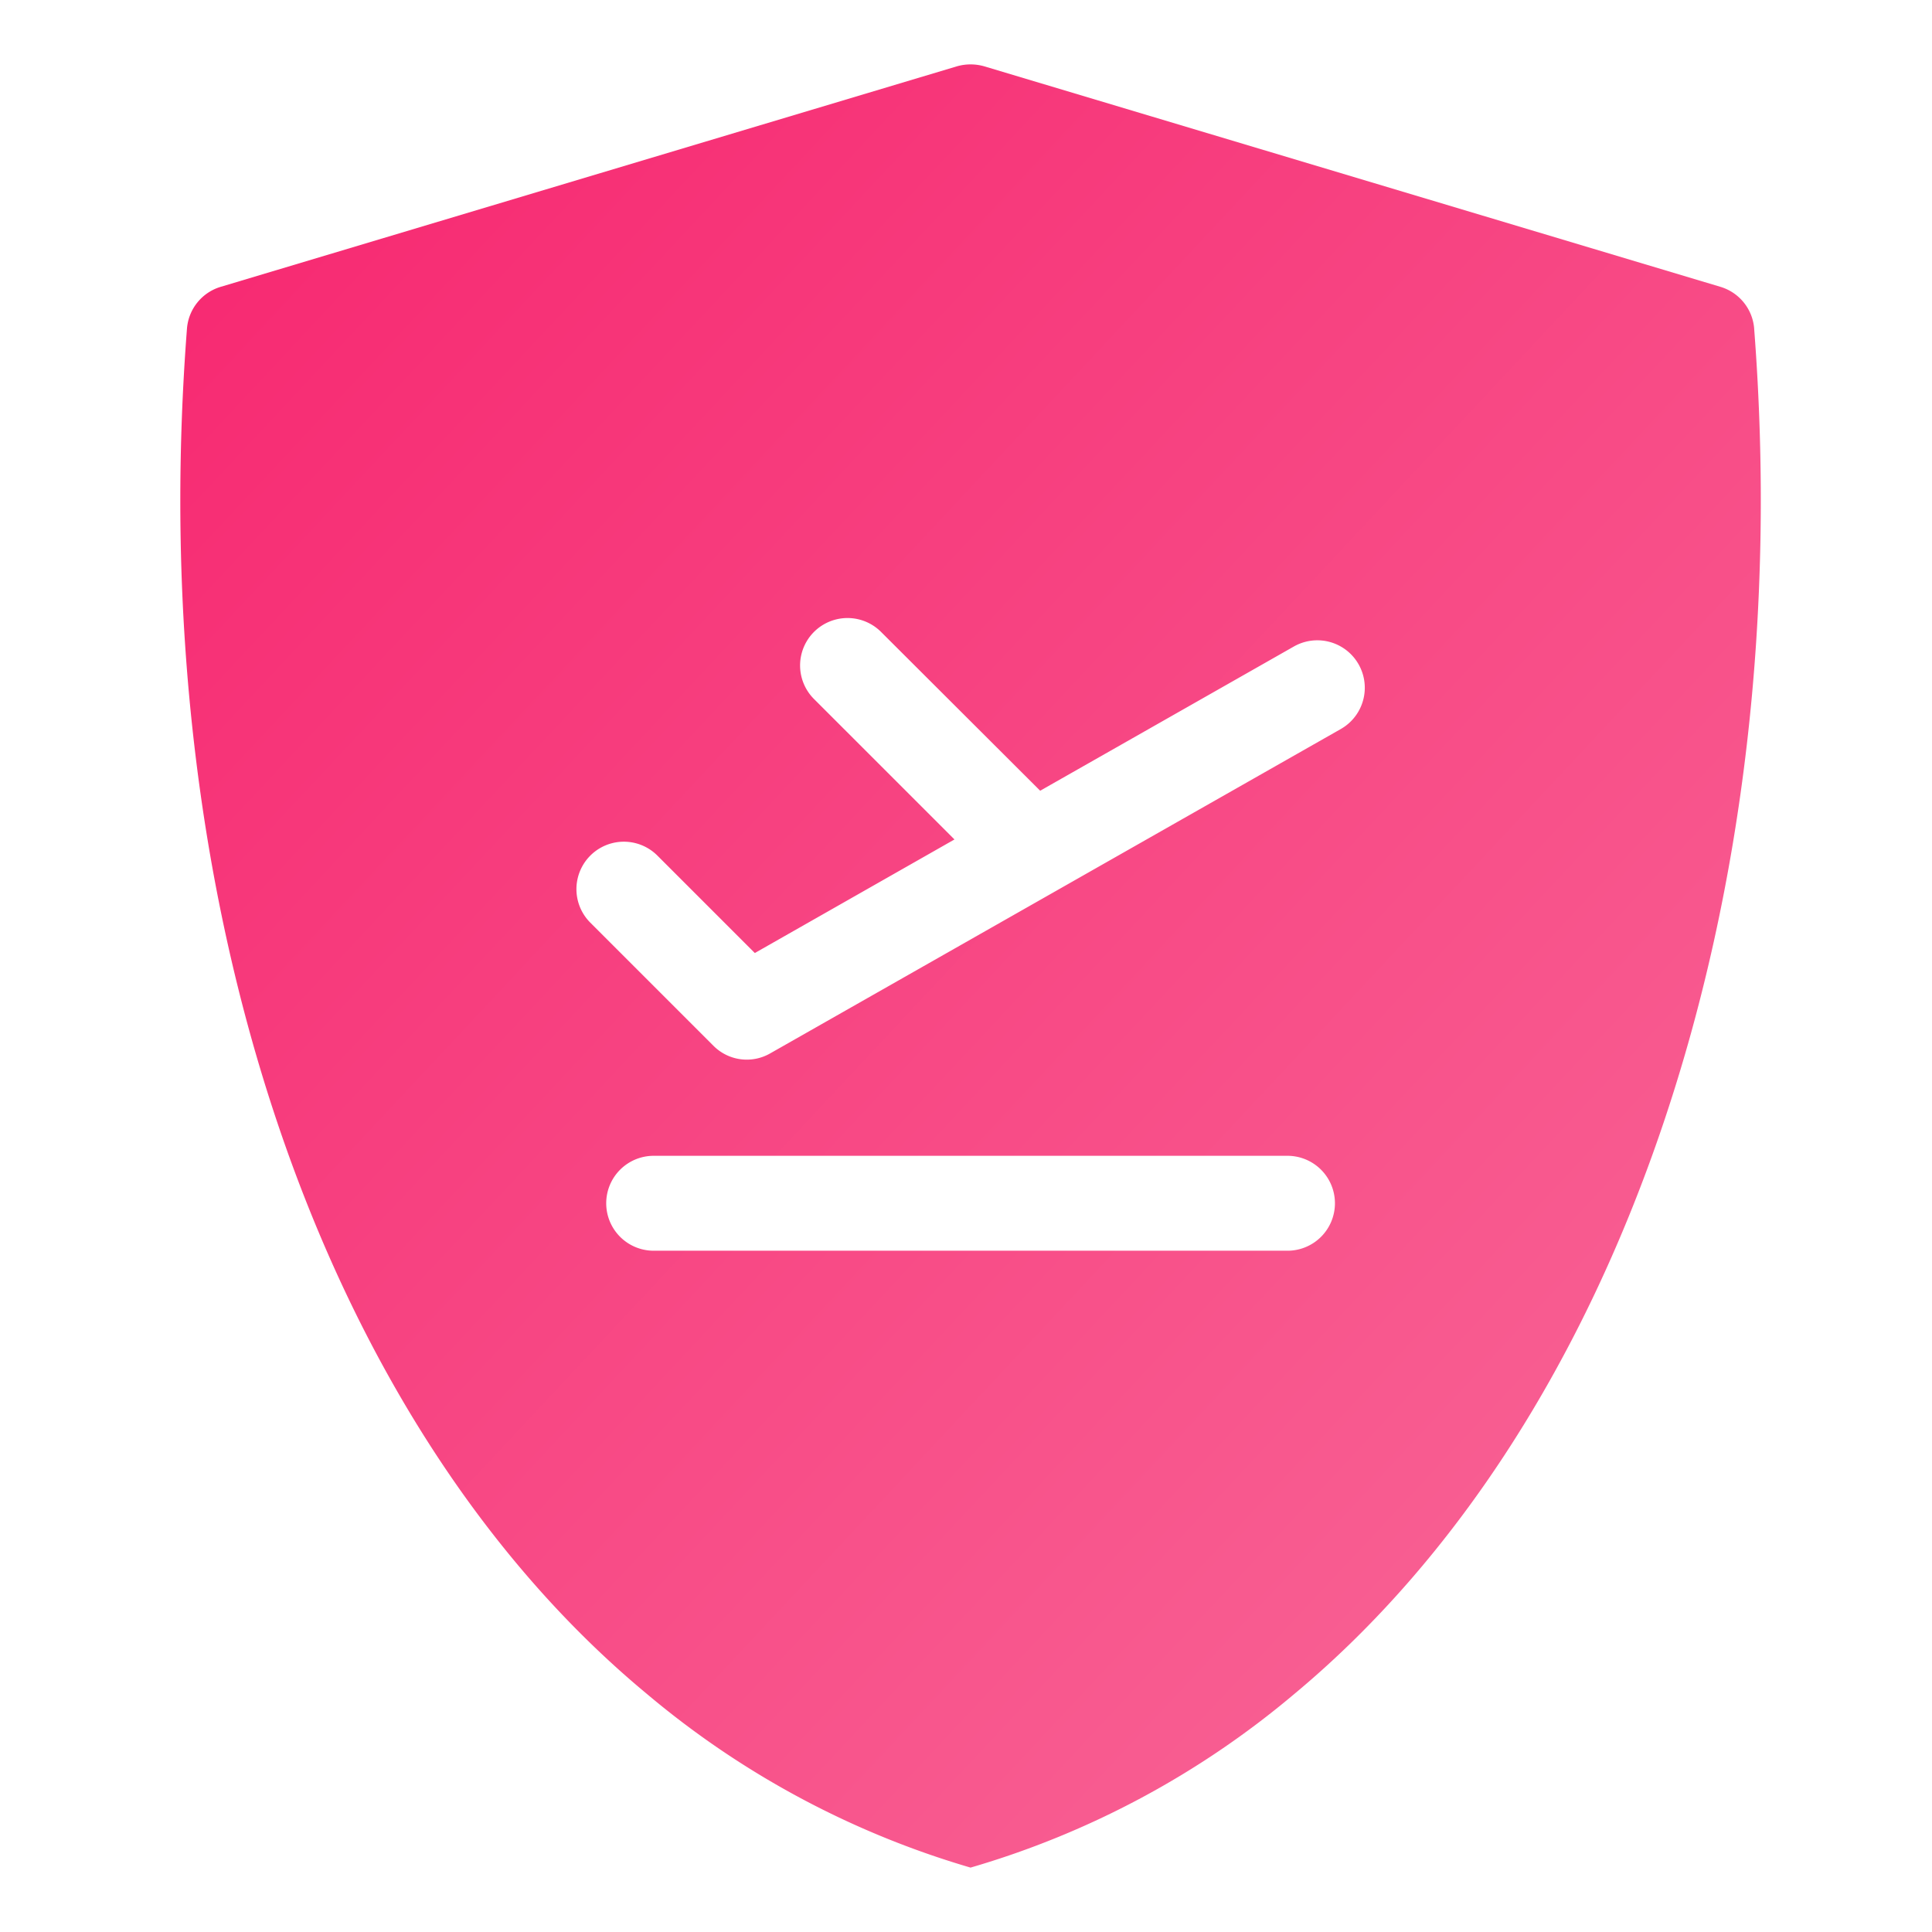
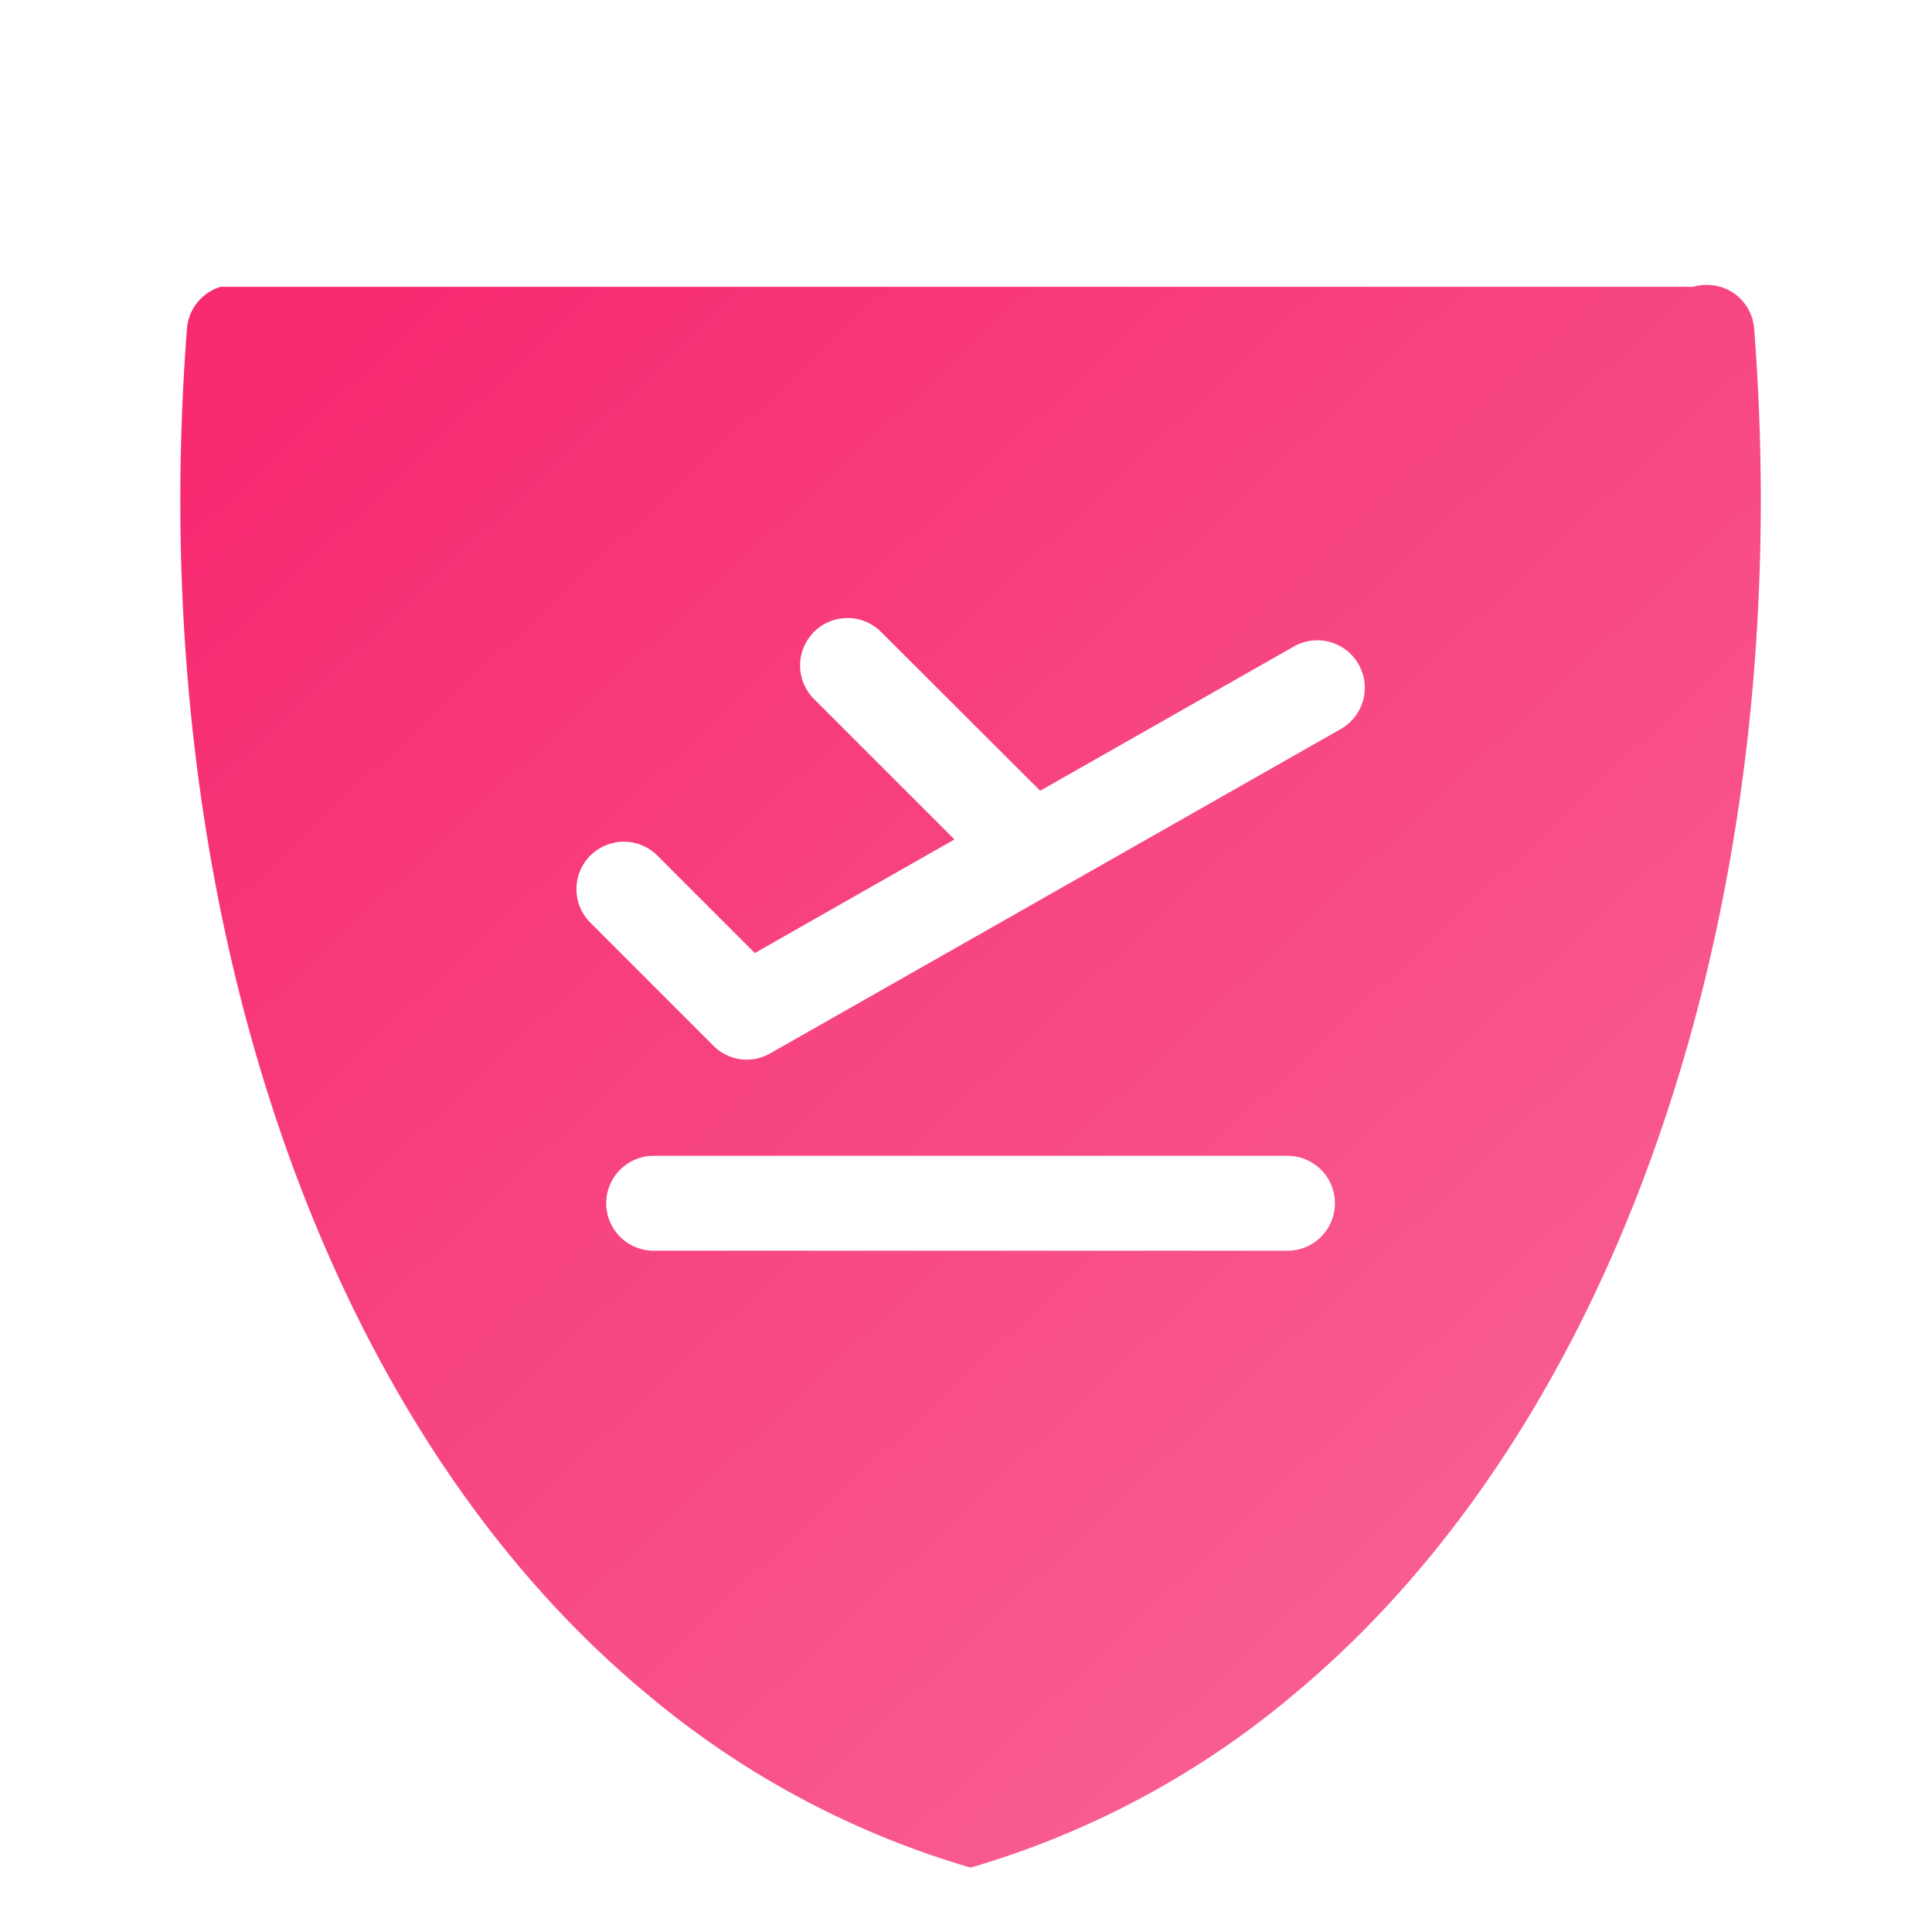
<svg xmlns="http://www.w3.org/2000/svg" width="300" height="300" viewBox="0 0 300 300">
  <defs>
    <linearGradient id="linear-gradient" x1="0.062" y1="0.081" x2="0.893" y2="0.941" gradientUnits="objectBoundingBox">
      <stop offset="0" stop-color="#f72a72" />
      <stop offset="1" stop-color="#f86596" />
    </linearGradient>
  </defs>
  <g id="Group_4" data-name="Group 4" transform="translate(529 -95)">
-     <rect id="Rectangle_1" data-name="Rectangle 1" width="300" height="300" transform="translate(-529 95)" fill="rgba(255,255,255,0)" />
-     <path id="despegar" d="M251.407,44.518a7.374,7.374,0,0,0-5.256-6.484L131.843,3.795a7.714,7.714,0,0,0-4.225,0L13.309,38.033a7.374,7.374,0,0,0-5.256,6.484C1.225,133.086,28.586,214.384,79.527,256.581a138.2,138.2,0,0,0,50.2,26.919,137.563,137.563,0,0,0,50.105-26.821c50.989-42.295,78.4-123.593,71.572-212.161ZM178.853,187.711H80.608a7.369,7.369,0,1,1,0-14.737h98.246a7.369,7.369,0,1,1,0,14.737Zm8.351-81L98.636,157.058a7.3,7.3,0,0,1-8.842-1.179L70.685,136.77A7.364,7.364,0,1,1,81.1,126.356l15.129,15.13,31-17.635L105.415,102.04a7.364,7.364,0,1,1,10.415-10.415l24.708,24.66,39.4-22.4a7.37,7.37,0,1,1,7.271,12.822Z" transform="translate(-508.02 101.5)" fill="url(#linear-gradient)" />
+     <path id="despegar" d="M251.407,44.518a7.374,7.374,0,0,0-5.256-6.484a7.714,7.714,0,0,0-4.225,0L13.309,38.033a7.374,7.374,0,0,0-5.256,6.484C1.225,133.086,28.586,214.384,79.527,256.581a138.2,138.2,0,0,0,50.2,26.919,137.563,137.563,0,0,0,50.105-26.821c50.989-42.295,78.4-123.593,71.572-212.161ZM178.853,187.711H80.608a7.369,7.369,0,1,1,0-14.737h98.246a7.369,7.369,0,1,1,0,14.737Zm8.351-81L98.636,157.058a7.3,7.3,0,0,1-8.842-1.179L70.685,136.77A7.364,7.364,0,1,1,81.1,126.356l15.129,15.13,31-17.635L105.415,102.04a7.364,7.364,0,1,1,10.415-10.415l24.708,24.66,39.4-22.4a7.37,7.37,0,1,1,7.271,12.822Z" transform="translate(-508.02 101.5)" fill="url(#linear-gradient)" />
  </g>
</svg>